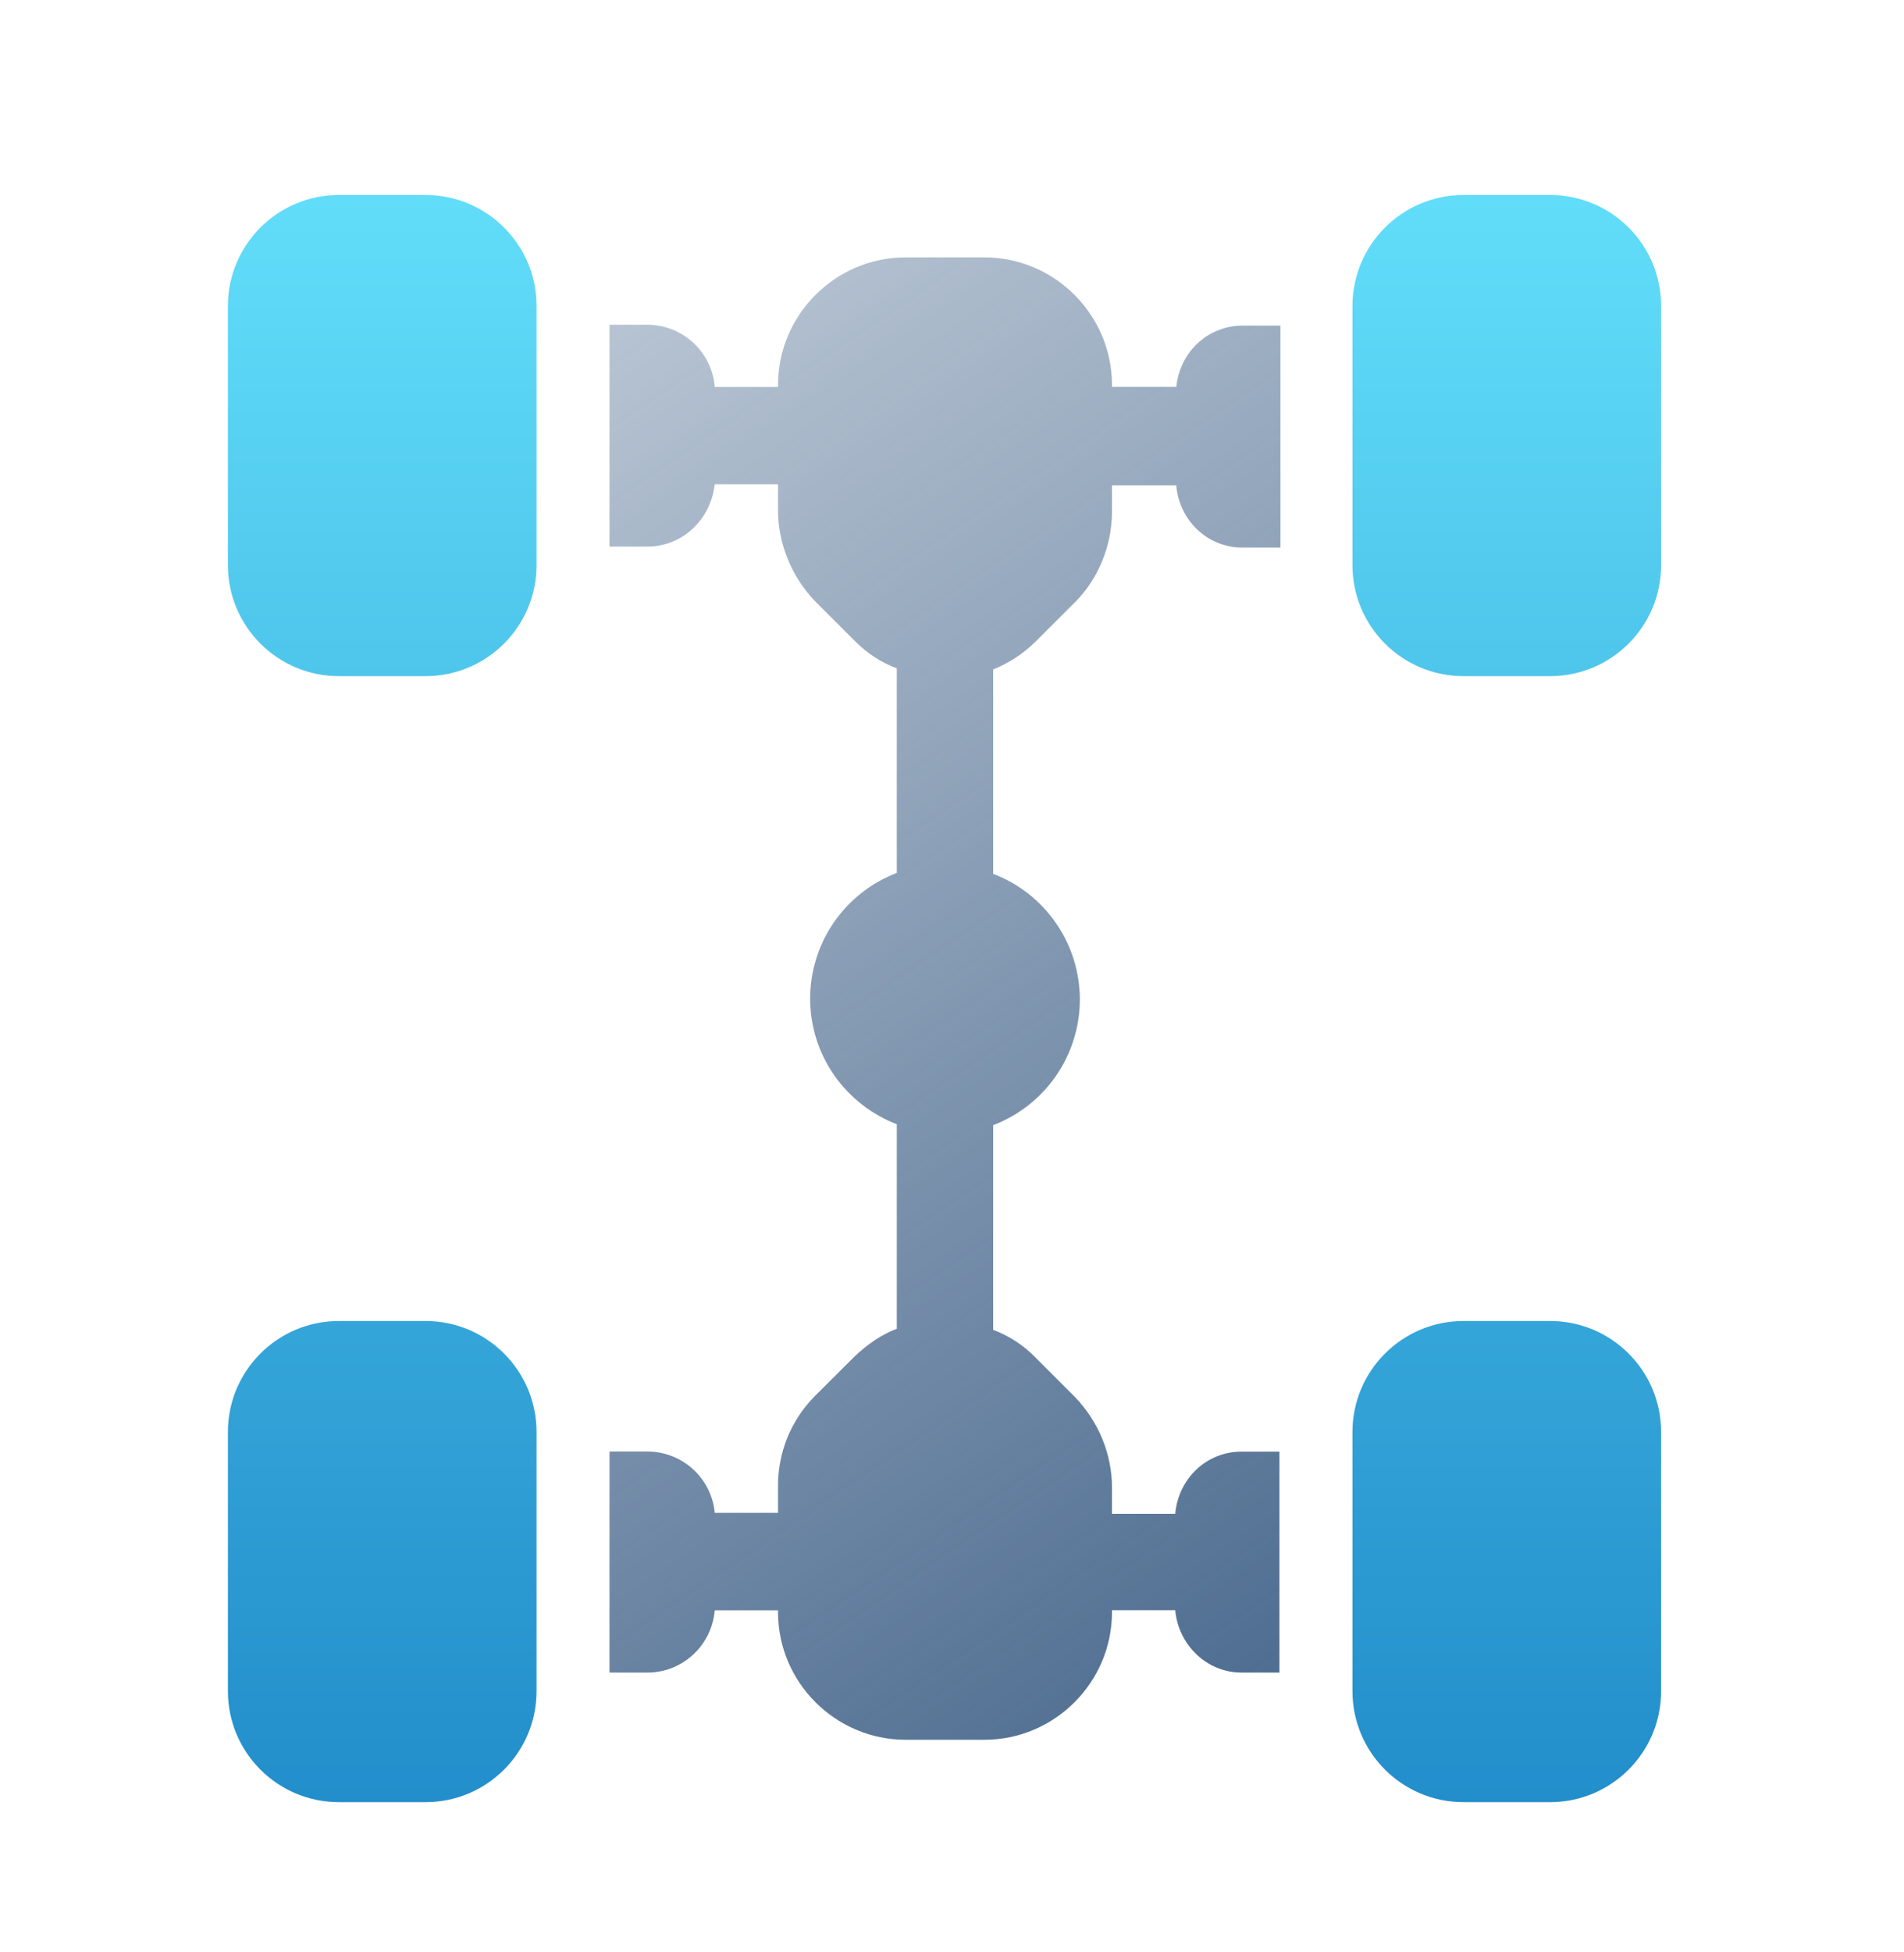
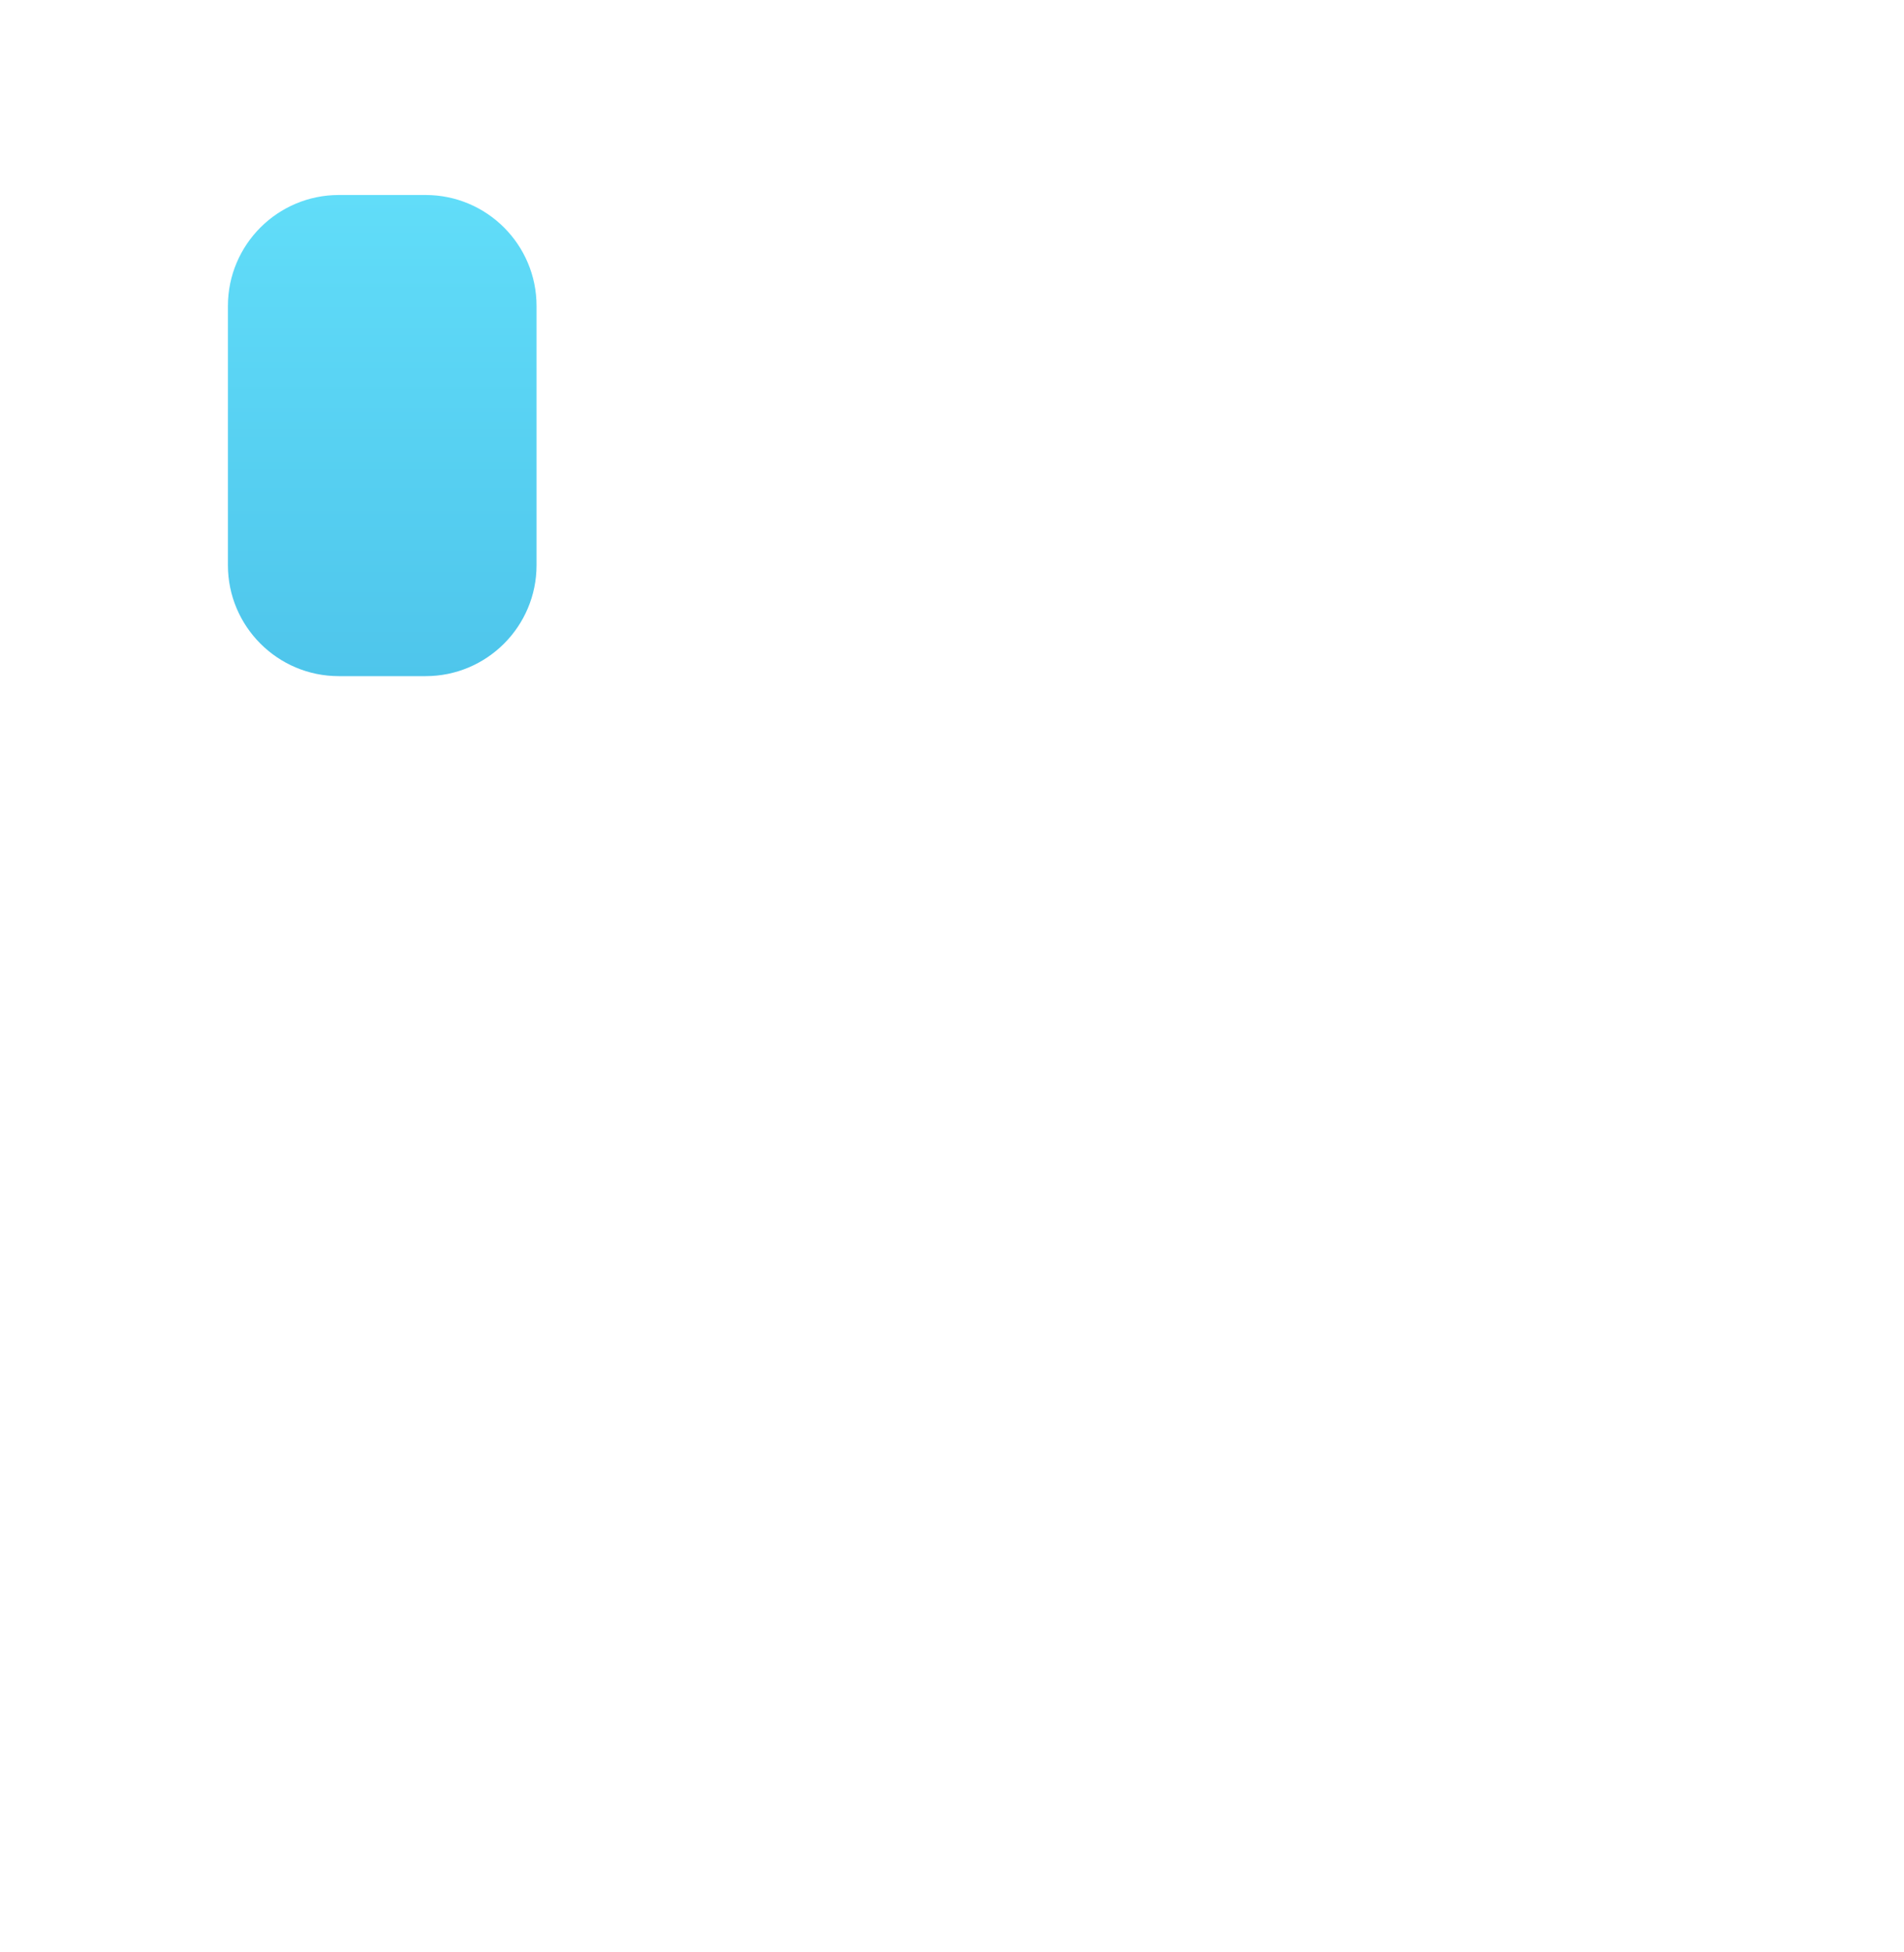
<svg xmlns="http://www.w3.org/2000/svg" width="40" height="41" viewBox="0 0 40 41" fill="none">
-   <path d="M24.711 8.124H23.361V8.084C23.361 6.612 22.154 5.405 20.682 5.405H19.024C17.552 5.405 16.345 6.612 16.345 8.084V8.126H15.016C14.987 7.771 14.826 7.439 14.564 7.197C14.302 6.955 13.959 6.82 13.603 6.819H12.805V11.478H13.603C14.341 11.478 14.932 10.906 15.016 10.17H16.345V10.721C16.345 11.417 16.632 12.113 17.121 12.624L17.961 13.463C18.227 13.729 18.513 13.912 18.84 14.035V18.331C18.306 18.535 17.846 18.896 17.52 19.367C17.195 19.838 17.021 20.396 17.02 20.968C17.02 22.177 17.777 23.2 18.84 23.609V27.904C18.513 28.026 18.227 28.231 17.961 28.478L17.121 29.315C16.872 29.565 16.675 29.862 16.542 30.188C16.409 30.515 16.342 30.865 16.345 31.218V31.77H15.016C14.983 31.418 14.82 31.091 14.559 30.853C14.297 30.614 13.956 30.482 13.603 30.482H12.805V35.124H13.603C14.341 35.124 14.953 34.553 15.016 33.816H16.345V33.856C16.345 35.329 17.552 36.535 19.024 36.535H20.682C22.154 36.535 23.361 35.329 23.361 33.856V33.814H24.69C24.753 34.532 25.343 35.124 26.082 35.124H26.879V30.484H26.082C25.343 30.484 24.753 31.055 24.69 31.791H23.361V31.241C23.361 30.524 23.074 29.849 22.584 29.338L21.745 28.499C21.497 28.246 21.197 28.051 20.865 27.927V23.628C21.4 23.424 21.86 23.063 22.185 22.593C22.51 22.122 22.685 21.564 22.686 20.991C22.686 20.419 22.512 19.859 22.186 19.388C21.861 18.916 21.401 18.554 20.865 18.351V14.058C21.193 13.926 21.492 13.731 21.745 13.484L22.584 12.647C23.074 12.155 23.361 11.459 23.361 10.744V10.191H24.711C24.774 10.93 25.365 11.499 26.103 11.499H26.9V6.838H26.101C25.365 6.838 24.772 7.409 24.711 8.145V8.124Z" fill="url(#paint0_linear_2021_719)" />
-   <path d="M7.118 4.095H8.941C10.228 4.095 11.272 5.139 11.272 6.426V11.868C11.272 13.155 10.228 14.199 8.941 14.199H7.118C5.832 14.199 4.788 13.155 4.788 11.868V6.426C4.788 5.139 5.832 4.095 7.118 4.095Z" fill="url(#paint1_linear_2021_719)" />
-   <path d="M7.118 27.741H8.941C10.228 27.741 11.272 28.785 11.272 30.072V35.514C11.272 36.801 10.228 37.845 8.941 37.845H7.118C5.832 37.845 4.788 36.801 4.788 35.514V30.072C4.788 28.785 5.832 27.741 7.118 27.741Z" fill="url(#paint2_linear_2021_719)" />
-   <path d="M30.746 4.095H32.566C33.853 4.095 34.897 5.139 34.897 6.426V11.868C34.897 13.155 33.853 14.199 32.566 14.199H30.746C29.457 14.199 28.413 13.155 28.413 11.868V6.426C28.413 5.139 29.459 4.095 30.746 4.095Z" fill="url(#paint3_linear_2021_719)" />
-   <path d="M30.746 27.741H32.566C33.853 27.741 34.897 28.785 34.897 30.072V35.514C34.897 36.801 33.853 37.845 32.566 37.845H30.746C29.457 37.845 28.413 36.801 28.413 35.514V30.072C28.413 28.785 29.459 27.741 30.746 27.741Z" fill="url(#paint4_linear_2021_719)" />
+   <path d="M7.118 4.095H8.941C10.228 4.095 11.272 5.139 11.272 6.426V11.868C11.272 13.155 10.228 14.199 8.941 14.199H7.118C5.832 14.199 4.788 13.155 4.788 11.868V6.426C4.788 5.139 5.832 4.095 7.118 4.095" fill="url(#paint1_linear_2021_719)" />
  <defs>
    <linearGradient id="paint0_linear_2021_719" x1="9.162" y1="3.662" x2="30.549" y2="35.088" gradientUnits="userSpaceOnUse">
      <stop stop-color="#48688D" stop-opacity="0.31" />
      <stop offset="1" stop-color="#48688D" />
    </linearGradient>
    <linearGradient id="paint1_linear_2021_719" x1="8.03" y1="4.095" x2="8.03" y2="37.845" gradientUnits="userSpaceOnUse">
      <stop stop-color="#61DDF9" />
      <stop offset="1" stop-color="#228ECB" />
    </linearGradient>
    <linearGradient id="paint2_linear_2021_719" x1="8.03" y1="4.095" x2="8.03" y2="37.845" gradientUnits="userSpaceOnUse">
      <stop stop-color="#61DDF9" />
      <stop offset="1" stop-color="#228ECB" />
    </linearGradient>
    <linearGradient id="paint3_linear_2021_719" x1="31.655" y1="4.095" x2="31.655" y2="37.845" gradientUnits="userSpaceOnUse">
      <stop stop-color="#61DDF9" />
      <stop offset="1" stop-color="#228ECB" />
    </linearGradient>
    <linearGradient id="paint4_linear_2021_719" x1="31.655" y1="4.095" x2="31.655" y2="37.845" gradientUnits="userSpaceOnUse">
      <stop stop-color="#61DDF9" />
      <stop offset="1" stop-color="#228ECB" />
    </linearGradient>
  </defs>
</svg>